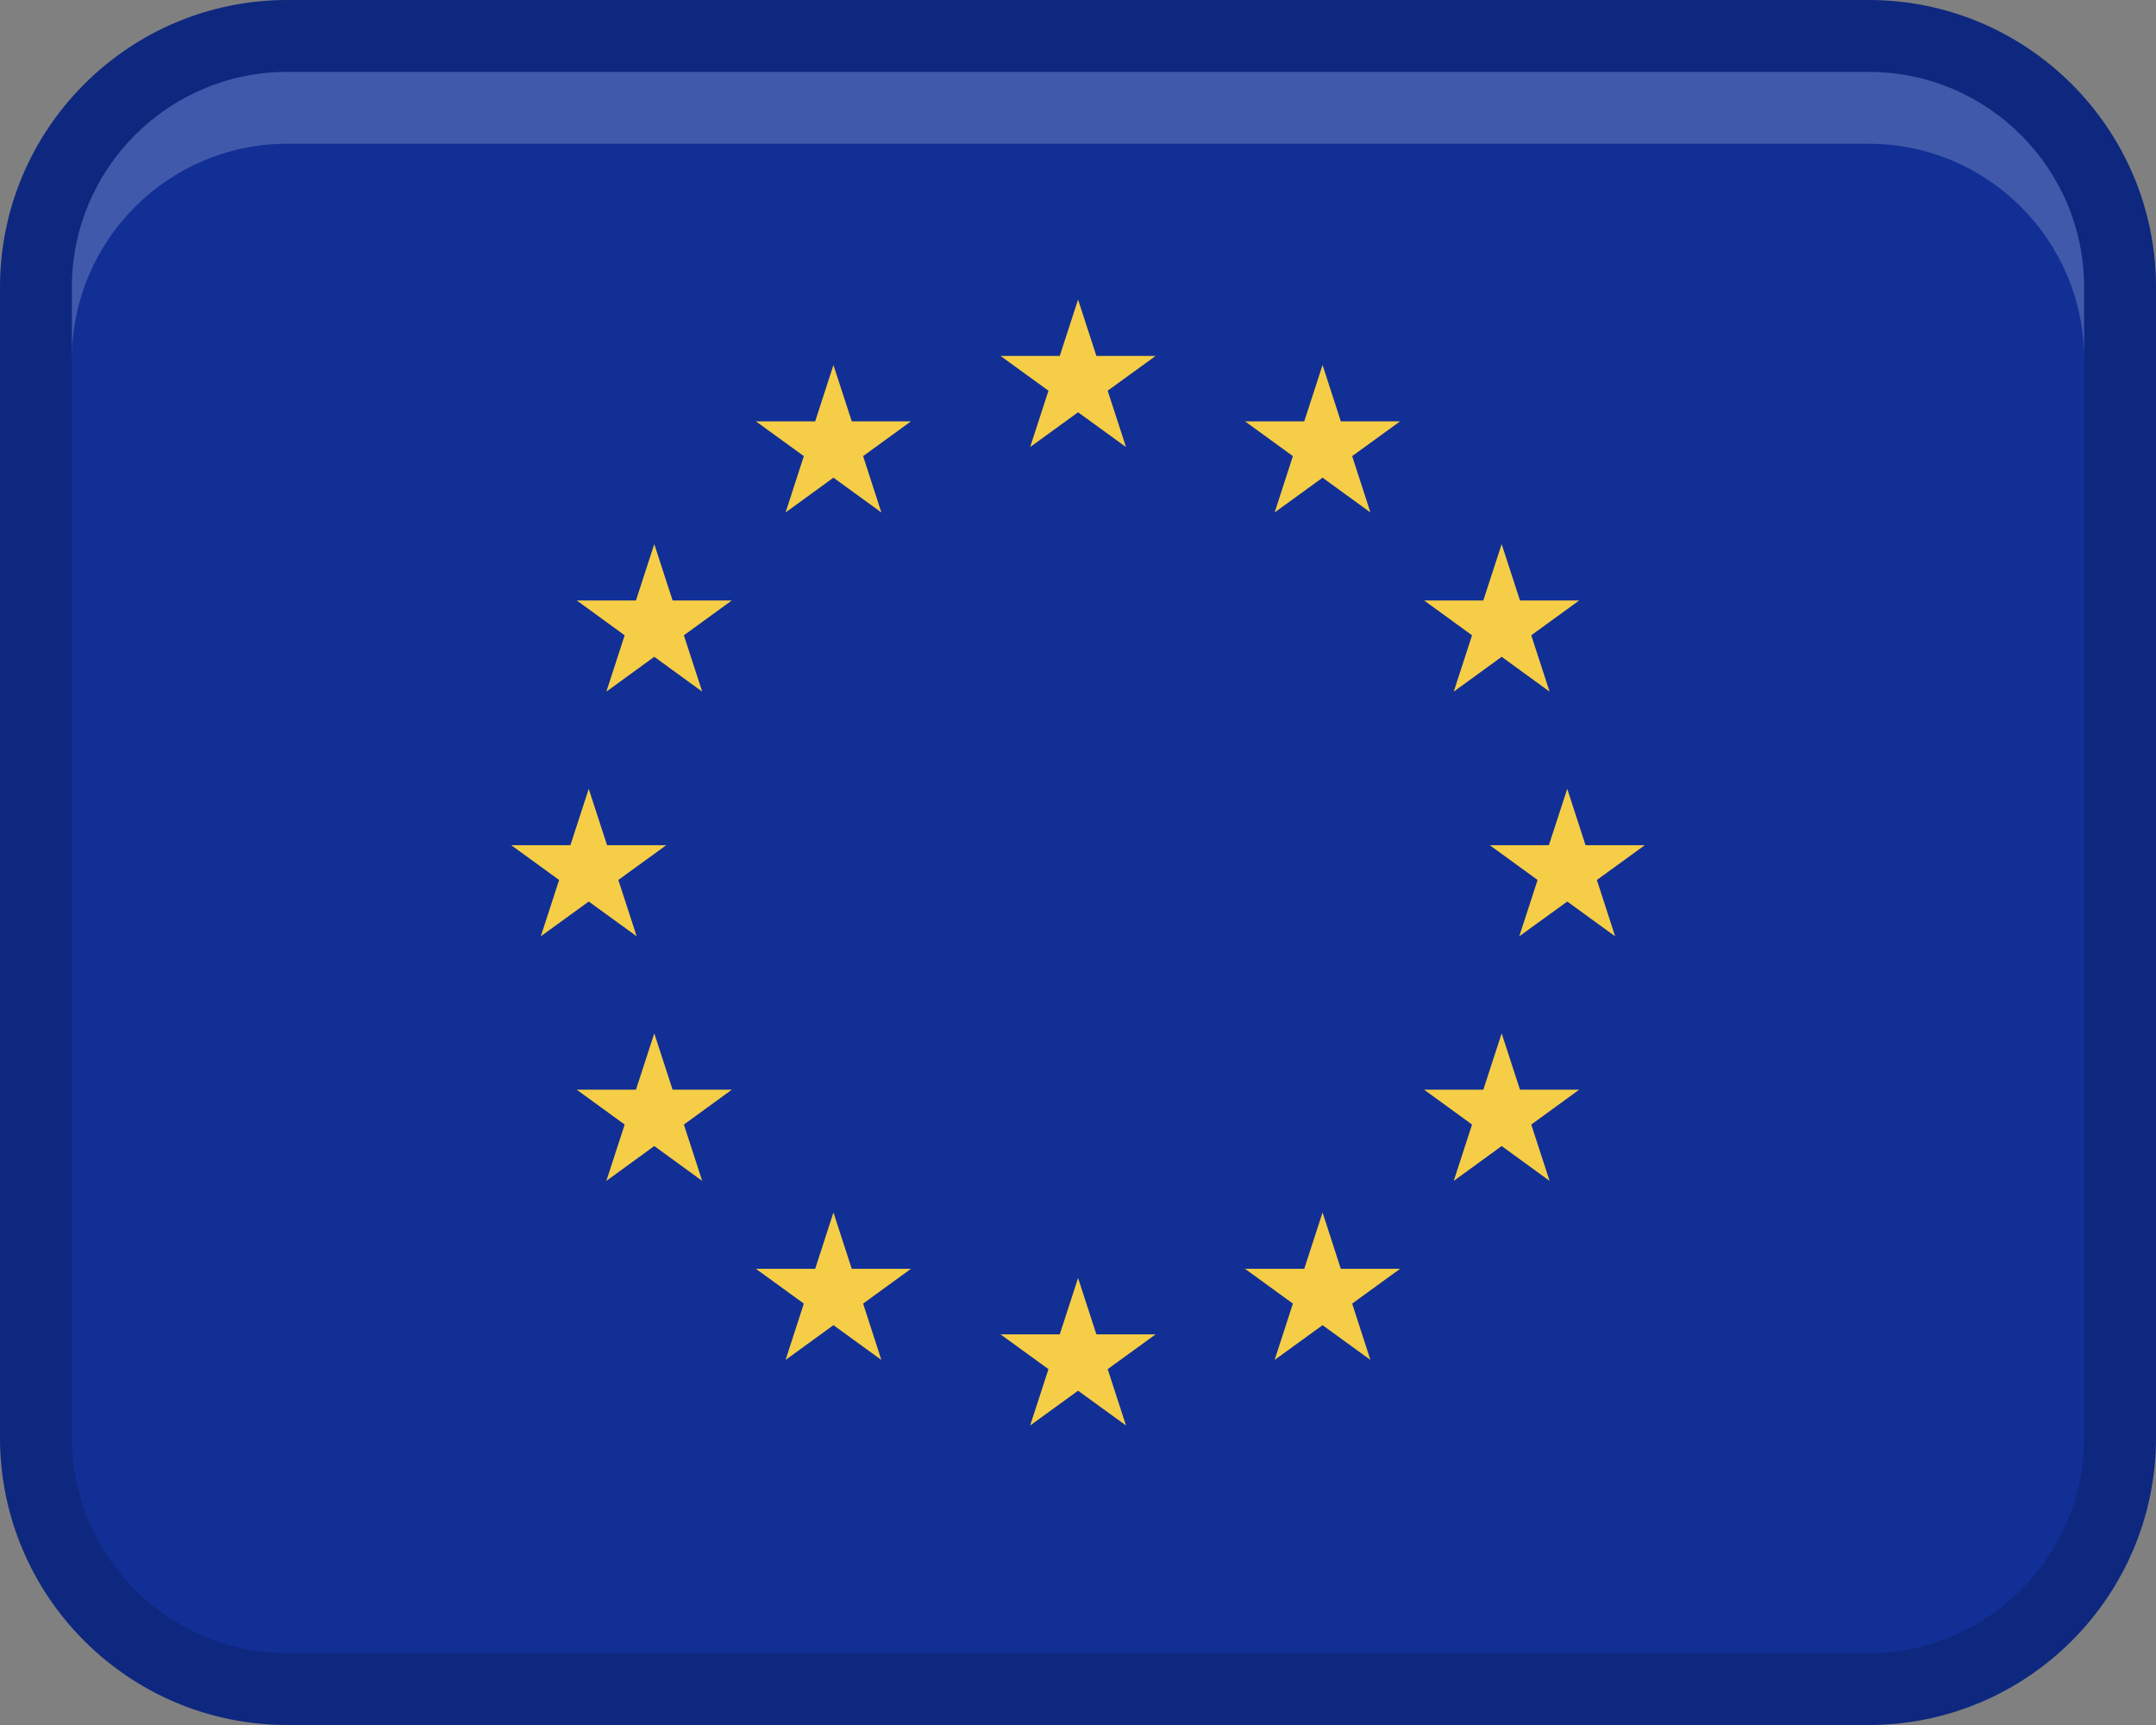
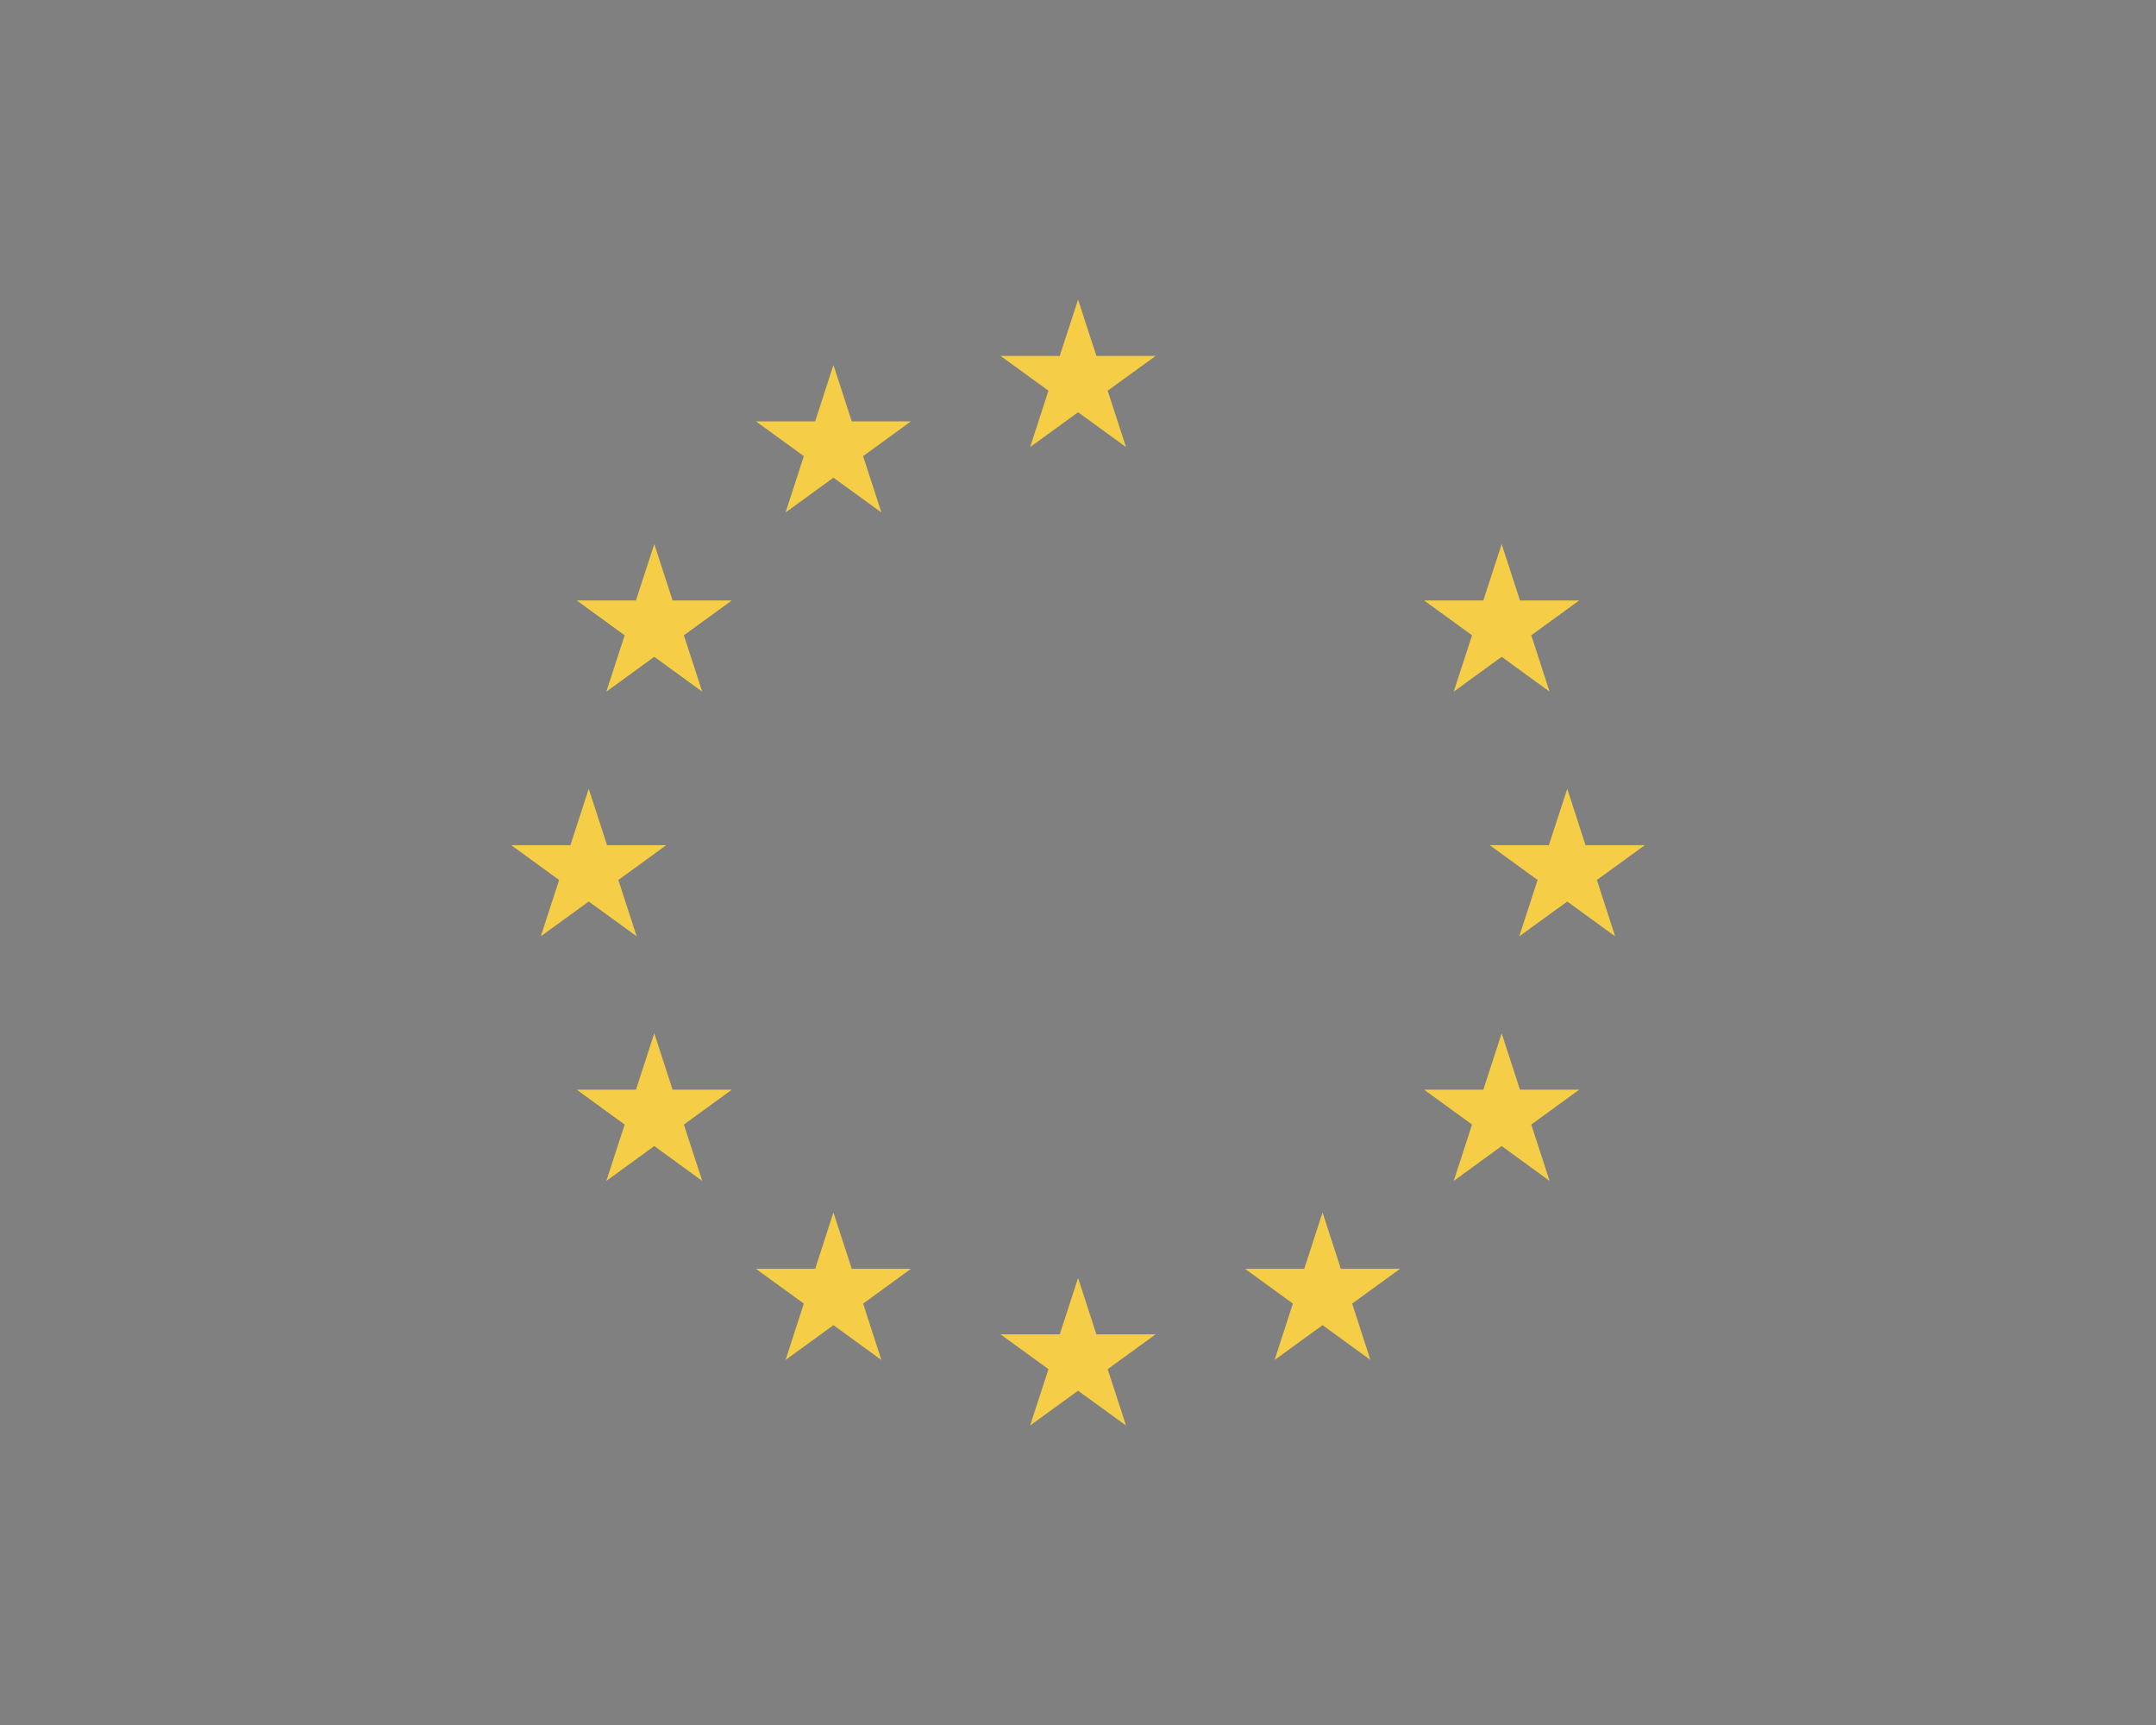
<svg xmlns="http://www.w3.org/2000/svg" fill="none" viewBox="0 0 30 24" height="24" width="30">
  <rect x="0" y="0" width="30" height="24" fill="#808080" stroke="none" />
  <g clip-path="url(#clip0_2536_204)">
-     <path fill="#112F95" d="M26 0H4C1.791 0 0 1.791 0 4V20C0 22.209 1.791 24 4 24H26C28.209 24 30 22.209 30 20V4C30 1.791 28.209 0 26 0Z" />
-     <path fill="black" d="M26 0H4C1.791 0 0 1.791 0 4V20C0 22.209 1.791 24 4 24H26C28.209 24 30 22.209 30 20V4C30 1.791 28.209 0 26 0ZM29 20C29 21.654 27.654 23 26 23H4C2.346 23 1 21.654 1 20V4C1 2.346 2.346 1 4 1H26C27.654 1 29 2.346 29 4V20Z" opacity="0.15" />
    <path fill="#F6CD46" d="M15.001 4.168L14.746 4.952H13.922L14.589 5.436L14.334 6.22L15.001 5.736L15.668 6.22L15.413 5.436L16.08 4.952H15.256L15.001 4.168Z" />
    <path fill="#F6CD46" d="M15.256 18.565L15.001 17.781L14.746 18.565H13.922L14.589 19.049L14.334 19.833L15.001 19.349L15.668 19.833L15.413 19.049L16.08 18.565H15.256Z" />
    <path fill="#F6CD46" d="M8.192 12.543L8.859 13.027L8.604 12.243L9.271 11.759H8.447L8.192 10.975L7.937 11.759H7.113L7.78 12.243L7.525 13.027L8.192 12.543Z" />
    <path fill="#F6CD46" d="M11.597 5.078L11.343 5.862H10.518L11.185 6.346L10.931 7.13L11.597 6.646L12.264 7.13L12.01 6.346L12.676 5.862H11.852L11.597 5.078Z" />
    <path fill="#F6CD46" d="M9.104 7.57L8.849 8.354H8.025L8.692 8.839L8.437 9.623L9.104 9.138L9.771 9.623L9.516 8.839L10.183 8.354H9.359L9.104 7.57Z" />
    <path fill="#F6CD46" d="M9.359 15.161L9.104 14.377L8.849 15.161H8.025L8.692 15.646L8.437 16.43L9.104 15.945L9.771 16.43L9.516 15.646L10.183 15.161H9.359Z" />
    <path fill="#F6CD46" d="M11.852 17.653L11.597 16.869L11.343 17.653H10.518L11.185 18.137L10.931 18.921L11.597 18.437L12.264 18.921L12.01 18.137L12.676 17.653H11.852Z" />
    <path fill="#F6CD46" d="M22.887 11.759H22.062L21.808 10.975L21.552 11.759H20.729L21.395 12.243L21.14 13.027L21.808 12.543L22.474 13.027L22.22 12.243L22.887 11.759Z" />
-     <path fill="#F6CD46" d="M18.403 5.078L18.148 5.862H17.324L17.99 6.346L17.736 7.13L18.403 6.646L19.069 7.13L18.815 6.346L19.482 5.862H18.657L18.403 5.078Z" />
    <path fill="#F6CD46" d="M20.483 8.839L20.228 9.623L20.895 9.138L21.562 9.623L21.307 8.839L21.974 8.354H21.15L20.895 7.57L20.64 8.354H19.816L20.483 8.839Z" />
    <path fill="#F6CD46" d="M21.15 15.161L20.895 14.377L20.64 15.161H19.816L20.483 15.646L20.228 16.43L20.895 15.945L21.562 16.43L21.307 15.646L21.974 15.161H21.15Z" />
    <path fill="#F6CD46" d="M18.657 17.653L18.403 16.869L18.148 17.653H17.324L17.99 18.137L17.736 18.921L18.403 18.437L19.069 18.921L18.815 18.137L19.482 17.653H18.657Z" />
-     <path fill="white" d="M26 1H4C2.343 1 1 2.343 1 4V5C1 3.343 2.343 2 4 2H26C27.657 2 29 3.343 29 5V4C29 2.343 27.657 1 26 1Z" opacity="0.2" />
  </g>
  <defs>
    <clipPath id="clip0_2536_204">
      <rect fill="white" height="24" width="30" />
    </clipPath>
  </defs>
</svg>